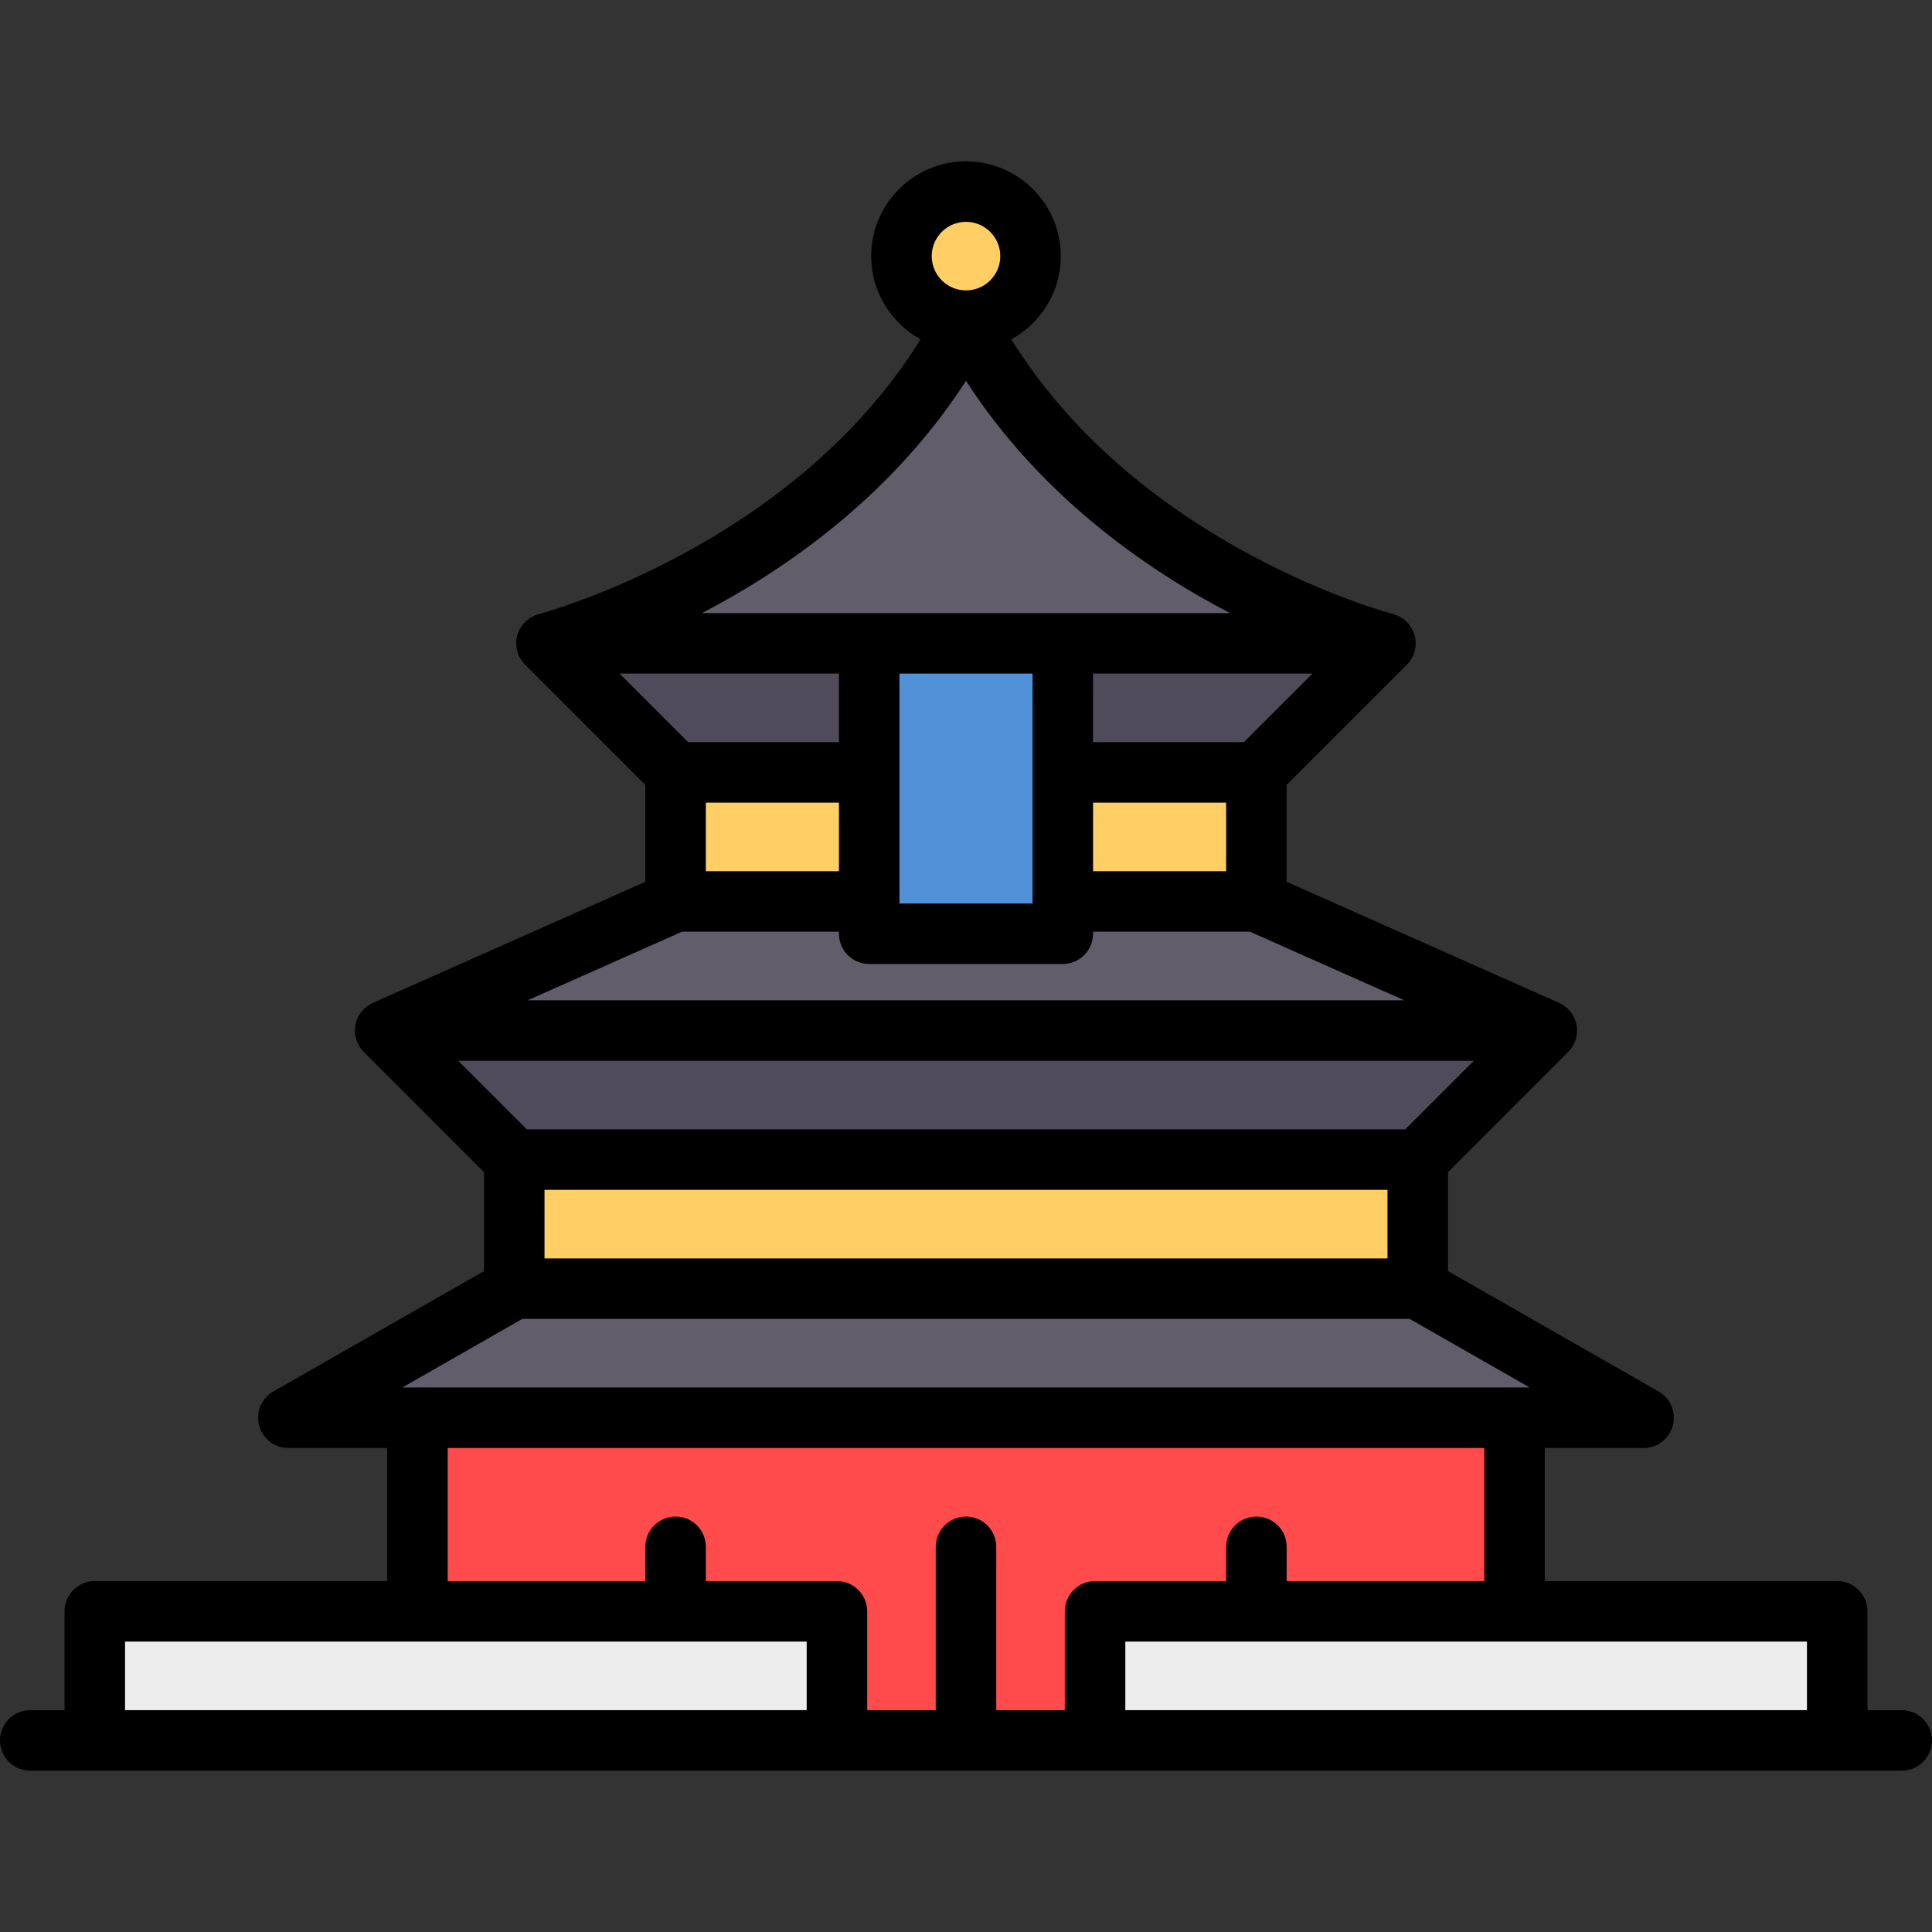
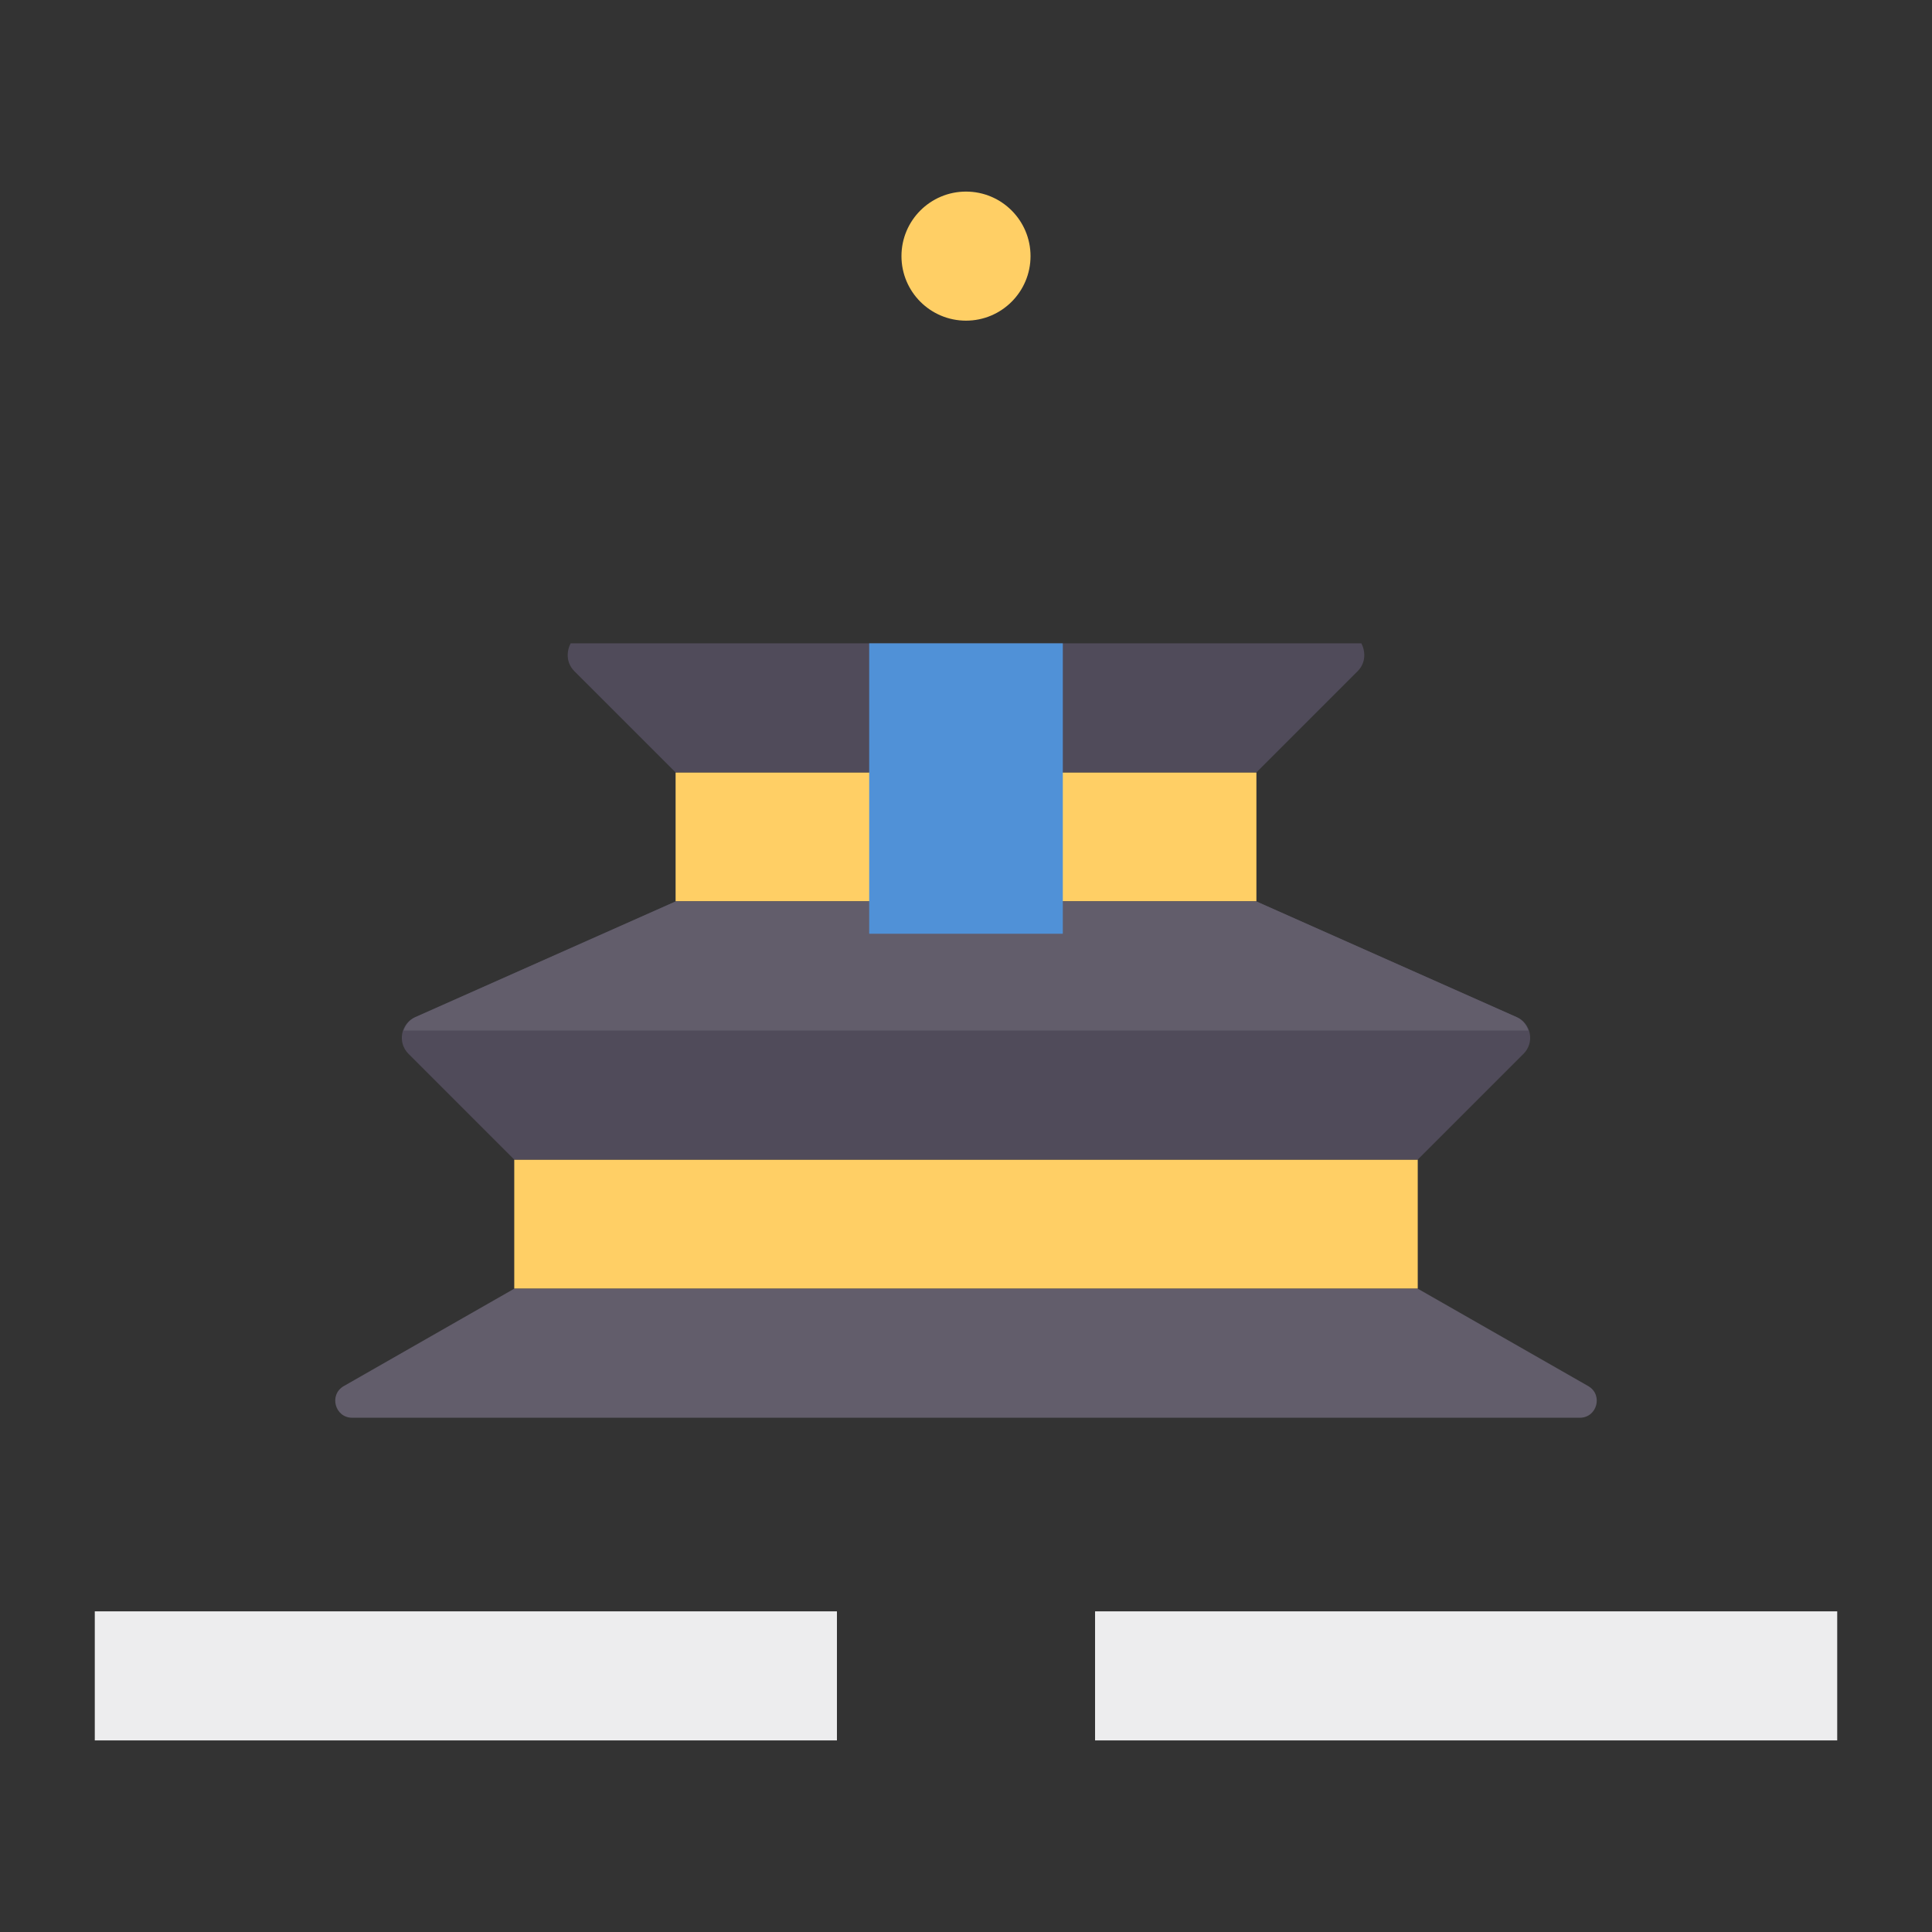
<svg xmlns="http://www.w3.org/2000/svg" version="1.1" id="Layer_1" viewBox="0 0 512 512" xml:space="preserve">
  <rect x="0" y="0" width="512" height="512" fill="#333333" stroke="none" />
  <rect x="179.04" y="204.693" style="fill:#FFCF65;" width="153.921" height="34.205" />
-   <rect x="110.63" y="367.165" style="fill:#FF4B4B;" width="290.739" height="94.063" />
  <rect x="136.284" y="307.307" style="fill:#FFCF65;" width="239.432" height="34.205" />
  <g>
    <path style="fill:#625D6B;" d="M420.889,367.324l-45.172-25.813H136.284l-45.173,25.813c-3.999,2.285-2.377,8.392,2.229,8.392   h325.32C423.266,375.716,424.888,369.609,420.889,367.324z" />
-     <path style="fill:#625D6B;" d="M256,84.977c-26.767,51.527-79.719,74.776-101.481,82.449c-4.378,1.543-5.597,7.15-2.314,10.432   l26.835,26.835H332.96l26.835-26.835c3.283-3.283,2.064-8.889-2.314-10.432C335.719,159.753,282.767,136.504,256,84.977z" />
  </g>
  <circle style="fill:#FFCF65;" cx="256" cy="67.875" r="17.102" />
  <path style="fill:#504B5A;" d="M332.96,238.898H179.04l-68.996,30.664c-3.838,1.706-4.772,6.732-1.801,9.702l28.041,28.042h239.432  l28.041-28.041c2.97-2.97,2.037-7.996-1.801-9.702L332.96,238.898z" />
  <path style="fill:#625D6B;" d="M405.039,273.102c-0.516-1.481-1.477-2.826-3.083-3.54l-68.996-30.664H179.04l-68.996,30.664  c-1.605,0.713-2.566,2.059-3.083,3.54H405.039z" />
  <path style="fill:#504B5A;" d="M360.767,170.489H151.233c-1.214,2.326-1.119,5.279,0.972,7.371l26.835,26.834H332.96l26.834-26.834  C361.886,175.768,361.98,172.814,360.767,170.489z" />
  <rect x="230.347" y="170.489" style="fill:#5091D7;" width="51.307" height="76.96" />
  <g>
    <rect x="25.119" y="427.023" style="fill:#EDEDEE;" width="196.676" height="34.205" />
    <rect x="290.205" y="427.023" style="fill:#EDEDEE;" width="196.676" height="34.205" />
  </g>
-   <path d="M503.983,453.211h-9.086v-26.188c0-4.427-3.589-8.017-8.017-8.017h-77.495v-35.273h26.188c3.635,0,6.815-2.446,7.748-5.959  c0.933-3.513-0.615-7.215-3.77-9.018l-55.82-31.896v-26.232l31.856-31.856c2.293-2.293,2.979-5.741,1.738-8.736  c-0.803-1.938-2.314-3.428-4.156-4.247l0.005-0.011l-72.199-32.09v-25.675l31.856-31.856c2.293-2.293,2.979-5.741,1.738-8.736  c-0.98-2.368-3.017-4.065-5.427-4.681l0.004-0.018c-0.699-0.179-66.992-17.686-101.122-72.801  c7.794-4.27,13.092-12.55,13.092-22.046c0-13.851-11.268-25.119-25.119-25.119c-13.851,0-25.119,11.268-25.119,25.119  c0,9.495,5.296,17.775,13.089,22.044c-34.06,54.954-100.427,72.624-101.119,72.802l0.004,0.018  c-2.409,0.616-4.446,2.314-5.427,4.681c-1.241,2.996-0.555,6.443,1.738,8.736l31.857,31.857v25.675l-72.199,32.088l0.005,0.011  c-1.842,0.819-3.353,2.309-4.156,4.247c-1.241,2.996-0.555,6.443,1.738,8.736l31.856,31.857v26.232l-55.819,31.897  c-3.156,1.803-4.703,5.505-3.77,9.018c0.932,3.513,4.112,5.959,7.747,5.959h26.188v35.273H25.119c-4.427,0-8.017,3.589-8.017,8.017  v26.188H8.017C3.589,453.211,0,456.8,0,461.228s3.589,8.017,8.017,8.017h495.967c4.427,0,8.017-3.589,8.017-8.017  S508.411,453.211,503.983,453.211z M144.301,315.324h223.399v18.171H144.301V315.324z M273.637,178.505v60.927h-35.273v-60.927  H273.637z M324.944,230.881H289.67V212.71h35.273V230.881z M222.33,230.881h-35.273V212.71h35.273V230.881z M180.741,246.914h41.589  v0.534c0,4.427,3.589,8.017,8.017,8.017h51.307c4.427,0,8.017-3.589,8.017-8.017v-0.534h41.588l40.885,18.171H139.856  L180.741,246.914z M329.64,196.676h-39.97v-18.171h58.141L329.64,196.676z M256,58.789c5.01,0,9.086,4.076,9.086,9.086  S261.01,76.96,256,76.96c-5.01,0-9.086-4.076-9.086-9.086S250.99,58.789,256,58.789z M256,100.919  c19.546,30.287,47.3,49.732,69.947,61.553H186.053C208.7,150.651,236.454,131.206,256,100.919z M222.33,178.505v18.171h-39.97  l-18.171-18.171H222.33z M390.567,281.119l-18.171,18.171H139.604l-18.171-18.171H390.567z M138.413,349.528h235.175l31.8,18.171  H106.614L138.413,349.528z M118.647,383.733h274.706v35.273h-52.376v-9.086c0-4.427-3.589-8.017-8.017-8.017  c-4.427,0-8.017,3.589-8.017,8.017v9.086h-34.739c-4.427,0-8.017,3.589-8.017,8.017v26.188h-18.171v-43.29  c0-4.427-3.589-8.017-8.017-8.017c-4.427,0-8.017,3.589-8.017,8.017v43.29h-18.171v-26.188c0-4.427-3.589-8.017-8.017-8.017h-34.739  v-9.086c0-4.427-3.589-8.017-8.017-8.017s-8.017,3.589-8.017,8.017v9.086h-52.376V383.733z M33.136,453.211V435.04h180.643v18.171  H33.136z M298.221,453.211V435.04h180.643v18.171H298.221z" />
</svg>